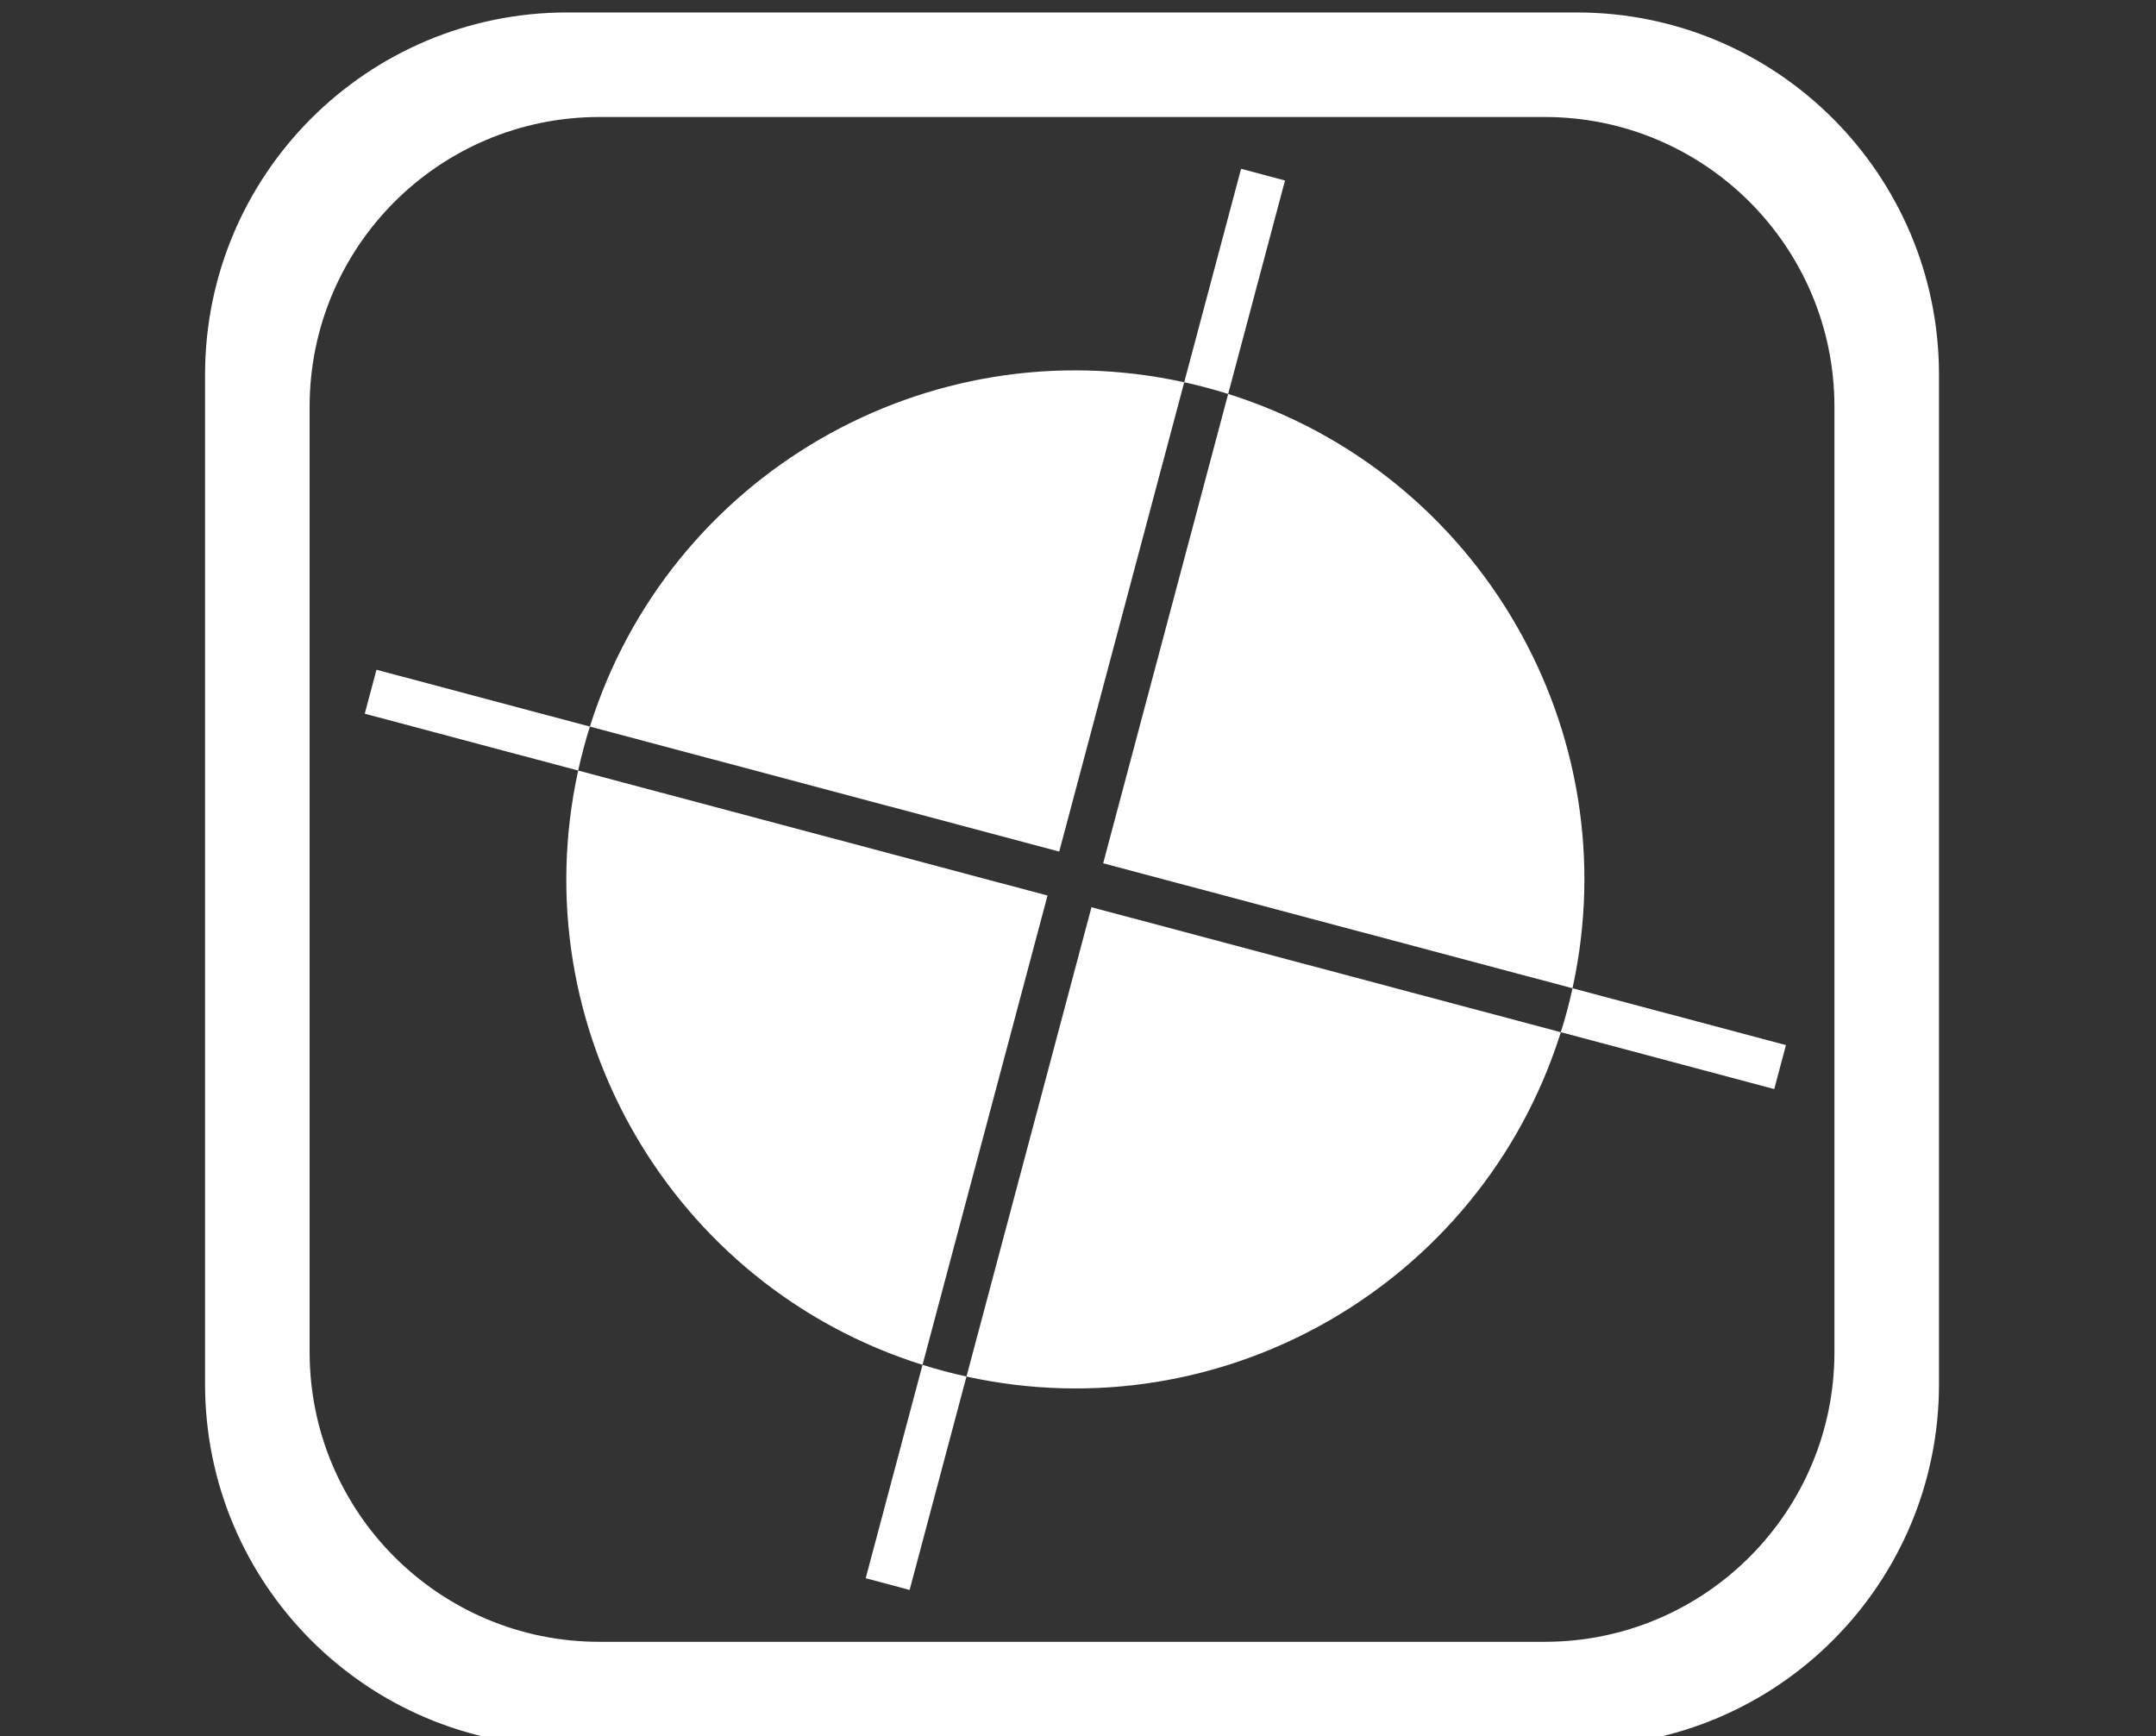
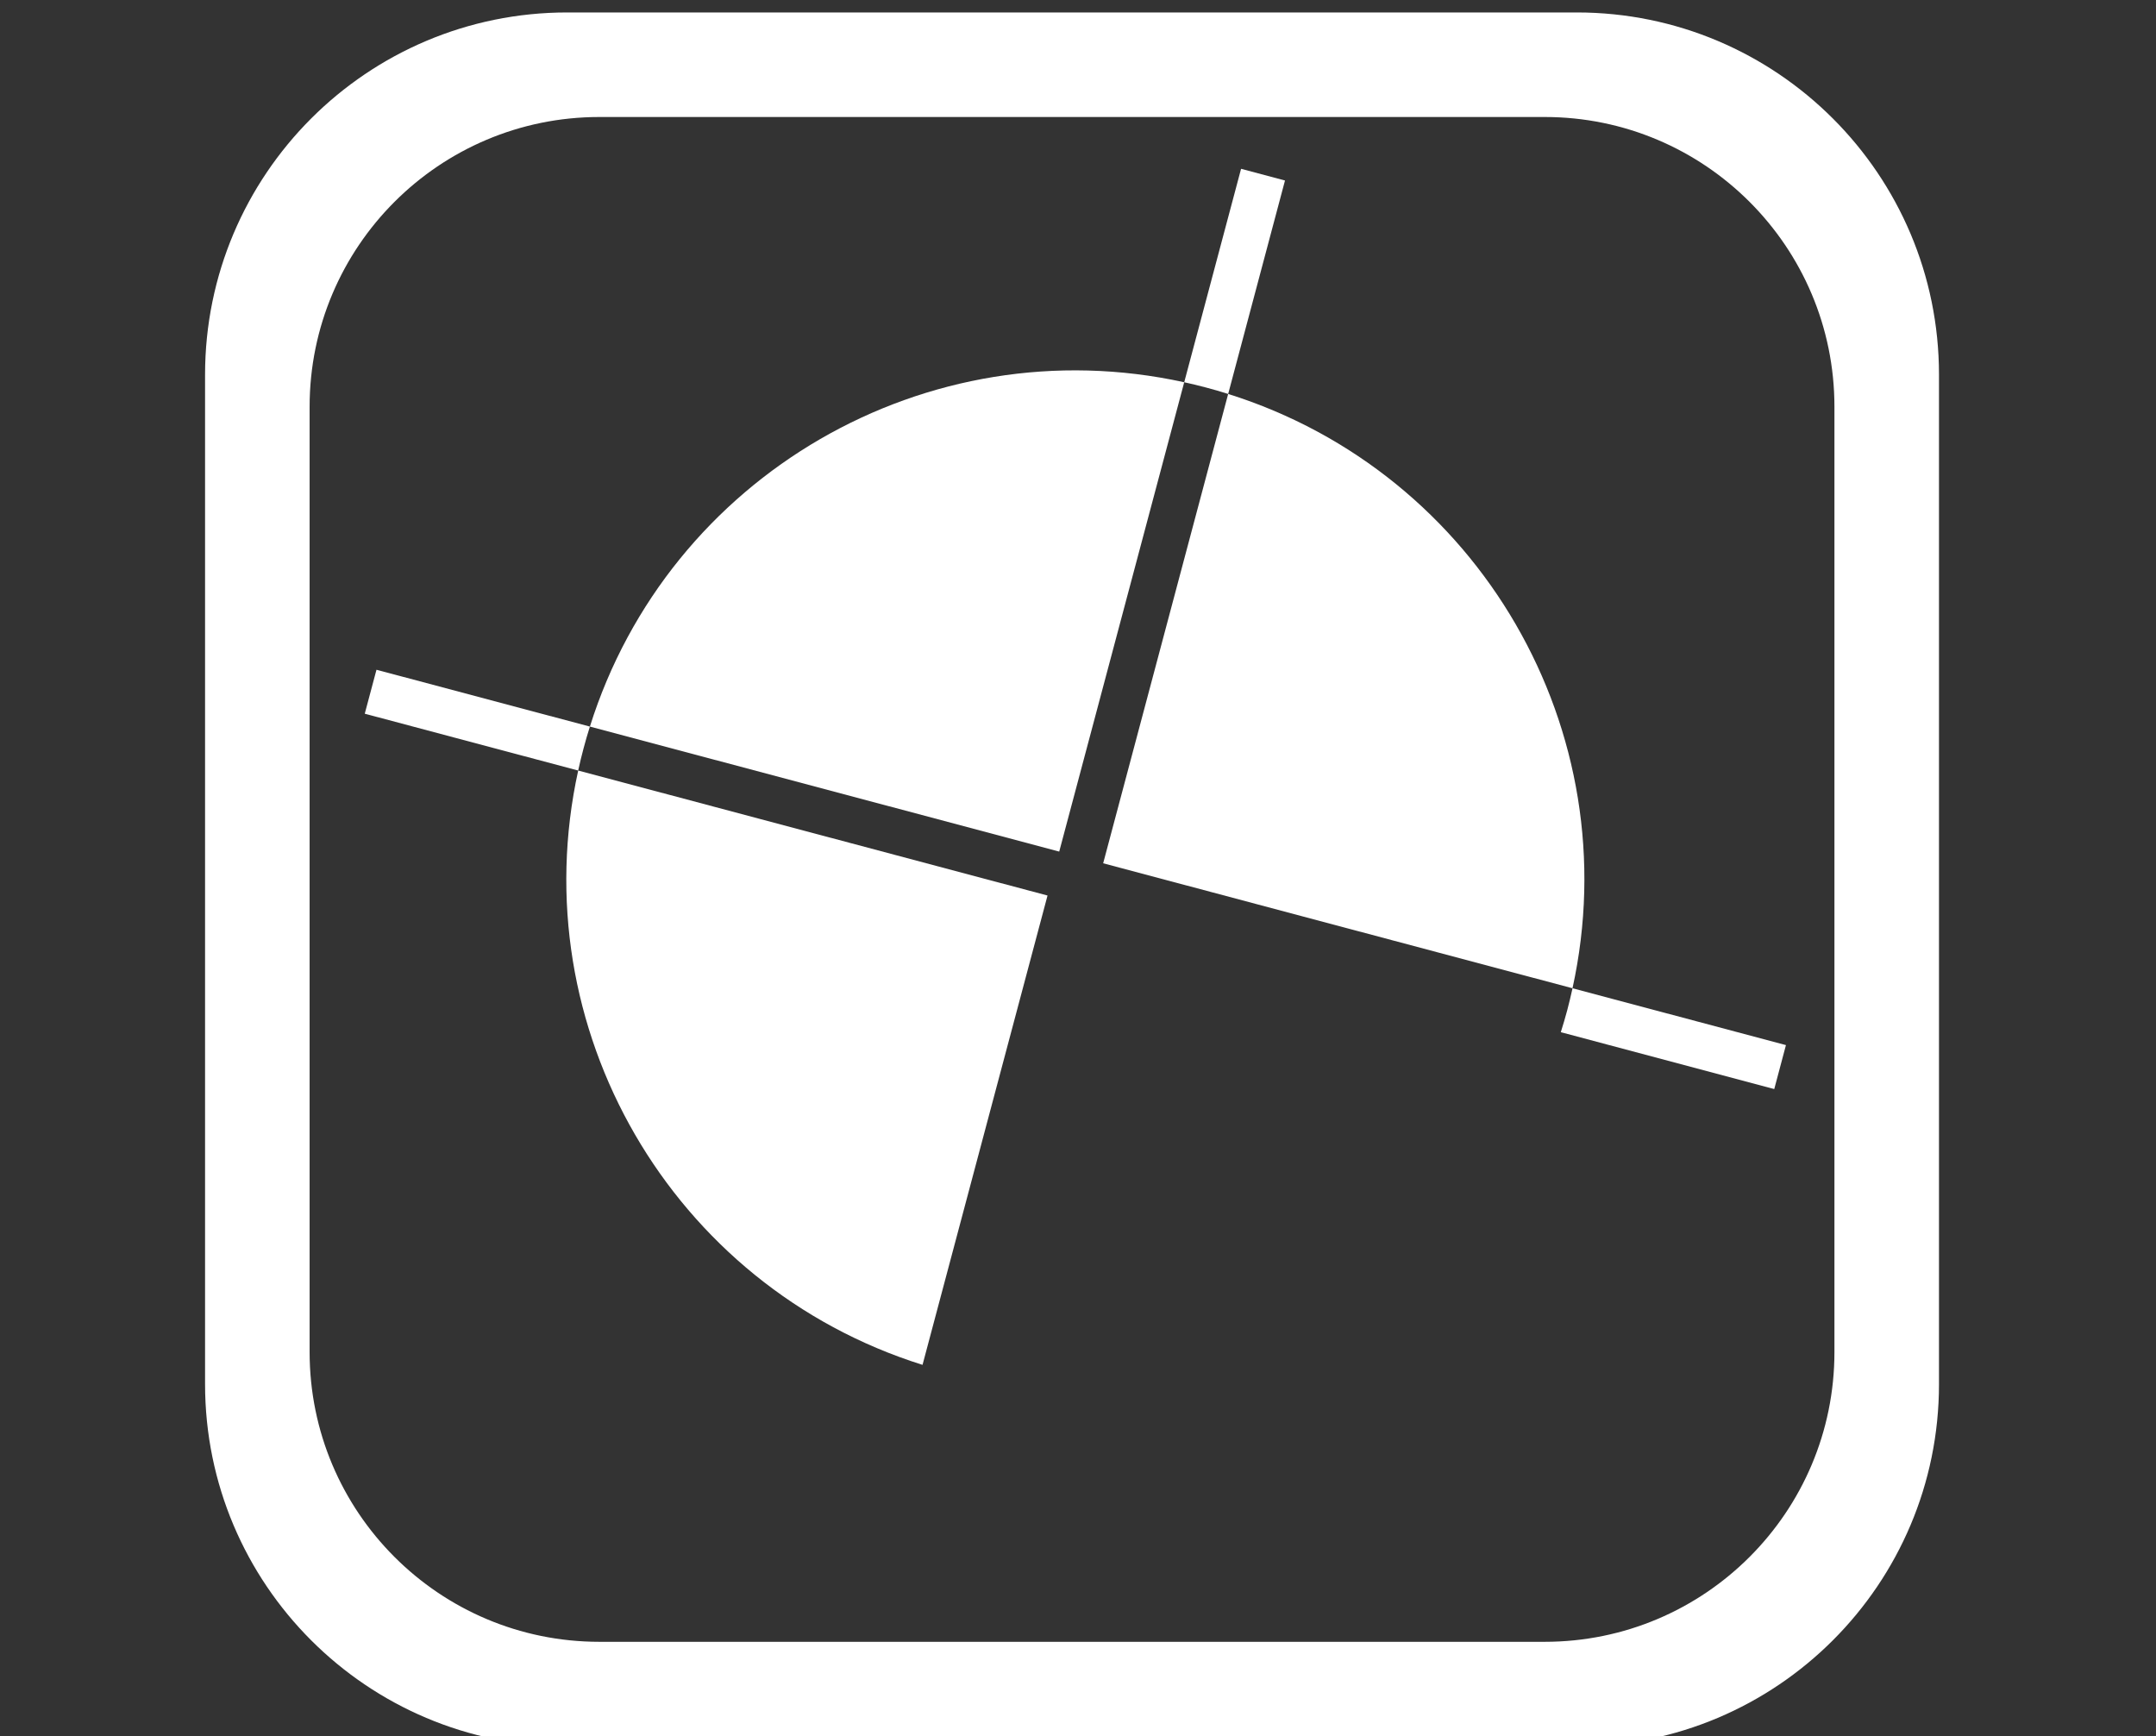
<svg xmlns="http://www.w3.org/2000/svg" xmlns:ns1="http://www.inkscape.org/namespaces/inkscape" xmlns:ns2="http://sodipodi.sourceforge.net/DTD/sodipodi-0.dtd" width="28.617mm" height="23.047mm" viewBox="0 0 28.617 23.047" version="1.1" id="svg12383" ns1:version="1.2.2 (732a01da63, 2022-12-09)" ns2:docname="logo.svg">
  <rect x="0" y="0" width="28.617" height="23.047" fill="#333333" stroke="none" />
  <ns2:namedview id="namedview12385" pagecolor="#ffffff" bordercolor="#000000" borderopacity="0.25" ns1:showpageshadow="2" ns1:pageopacity="0.0" ns1:pagecheckerboard="0" ns1:deskcolor="#d1d1d1" ns1:document-units="mm" showgrid="false" ns1:zoom="3.3109025" ns1:cx="12.685363" ns1:cy="55.573971" ns1:window-width="2560" ns1:window-height="1377" ns1:window-x="-8" ns1:window-y="-8" ns1:window-maximized="1" ns1:current-layer="layer1" />
  <defs id="defs12380">
    <clipPath clipPathUnits="userSpaceOnUse" id="clipPath8536">
      <path d="m 204.229,331.614 h 36.283 v 36.284 h -36.283 z" id="path8534" />
    </clipPath>
    <clipPath clipPathUnits="userSpaceOnUse" id="clipPath7710">
      <path d="m 112.42,346.137 h 56.693 V 402.83 H 112.42 Z" id="path7708" />
    </clipPath>
  </defs>
  <g ns1:label="Layer 1" ns1:groupmode="layer" id="layer1" transform="translate(16.569,-96.517)">
    <path id="path4679-1-7-6-6" style="fill:#470000;stroke:#000000;stroke-width:0;stroke-linecap:round;stroke-linejoin:round;opacity:0" transform="matrix(-0.559,0,0,0.52,26.809,82.653)" d="m 64.78,70.982 -25.588,-10e-7 -12.794,-22.16 12.794,-22.16 25.588,1e-6 12.794,22.16 z" />
    <g id="g7704" transform="matrix(0.424,0,0,-0.424,-62.025,266.95)" style="fill:#ffffff;fill-opacity:1">
      <g id="g7706" clip-path="url(#clipPath7710)" style="fill:#ffffff;fill-opacity:1">
        <g id="g7712" transform="translate(156.434,371.027)" style="fill:#ffffff;fill-opacity:1">
          <path d="M 0,0 C 1.769,8.049 -2.917,16.136 -10.779,18.605 L -14.692,3.913 Z" style="fill:#ffffff;fill-opacity:1;fill-rule:nonzero;stroke:none" id="path7714" />
        </g>
        <g id="g7716" transform="translate(125.308,377.843)" style="fill:#ffffff;fill-opacity:1">
          <path d="m 0,0 c -1.769,-8.049 2.917,-16.136 10.779,-18.605 l 3.913,14.692 z" style="fill:#ffffff;fill-opacity:1;fill-rule:nonzero;stroke:none" id="path7718" />
        </g>
        <g id="g7720" transform="translate(144.279,389.998)" style="fill:#ffffff;fill-opacity:1">
          <path d="m 0,0 c -8.049,1.769 -16.136,-2.917 -18.605,-10.779 l 14.692,-3.913 z" style="fill:#ffffff;fill-opacity:1;fill-rule:nonzero;stroke:none" id="path7722" />
        </g>
        <g id="g7724" transform="translate(137.463,358.872)" style="fill:#ffffff;fill-opacity:1">
-           <path d="m 0,0 c 8.016,-1.762 16.071,2.878 18.575,10.682 0.01,0.032 0.02,0.065 0.03,0.097 L 3.913,14.692 Z" style="fill:#ffffff;fill-opacity:1;fill-rule:nonzero;stroke:none" id="path7726" />
-         </g>
+           </g>
        <g id="g7728" transform="translate(145.655,389.632)" style="fill:#ffffff;fill-opacity:1">
          <path d="M 0,0 1.779,6.682 0.404,7.048 -1.376,0.366 C -1.145,0.316 -0.914,0.261 -0.684,0.199 -0.453,0.138 -0.225,0.071 0,0" style="fill:#ffffff;fill-opacity:1;fill-rule:nonzero;stroke:none" id="path7730" />
        </g>
        <g id="g7732" transform="translate(163.116,369.248)" style="fill:#ffffff;fill-opacity:1">
          <path d="M 0,0 -6.681,1.779 C -6.732,1.548 -6.787,1.318 -6.848,1.087 -6.91,0.856 -6.977,0.629 -7.048,0.404 l 6.682,-1.78 z" style="fill:#ffffff;fill-opacity:1;fill-rule:nonzero;stroke:none" id="path7734" />
        </g>
        <g id="g7736" transform="translate(136.087,359.239)" style="fill:#ffffff;fill-opacity:1">
-           <path d="m 0,0 -1.779,-6.681 1.375,-0.367 1.78,6.682 C 1.145,-0.316 0.914,-0.261 0.684,-0.199 0.453,-0.138 0.225,-0.071 0,0" style="fill:#ffffff;fill-opacity:1;fill-rule:nonzero;stroke:none" id="path7738" />
-         </g>
+           </g>
        <g id="g7740" transform="translate(125.674,379.219)" style="fill:#ffffff;fill-opacity:1">
          <path d="m 0,0 -6.681,1.779 -0.367,-1.376 6.681,-1.779 c 0.051,0.231 0.106,0.462 0.168,0.692 C -0.138,-0.453 -0.071,-0.225 0,0" style="fill:#ffffff;fill-opacity:1;fill-rule:nonzero;stroke:none" id="path7742" />
        </g>
        <g id="g7744" transform="translate(164.634,359.639)" style="fill:#ffffff;fill-opacity:1">
          <path d="m 0,0 c 0,-5.01 -4.061,-9.071 -9.071,-9.071 h -29.592 c -5.01,0 -9.071,4.061 -9.071,9.071 v 29.592 c 0,5.01 4.061,9.071 9.071,9.071 H -9.071 C -4.061,38.663 0,34.602 0,29.592 Z m -8.066,41.936 h -31.603 c -6.262,0 -11.338,-5.076 -11.338,-11.339 V -1.005 c 0,-6.263 5.076,-11.339 11.338,-11.339 h 31.603 c 6.262,0 11.339,5.076 11.339,11.339 v 31.602 c 0,6.263 -5.077,11.339 -11.339,11.339" style="fill:#ffffff;fill-opacity:1;fill-rule:nonzero;stroke:none" id="path7746" />
        </g>
      </g>
    </g>
  </g>
</svg>